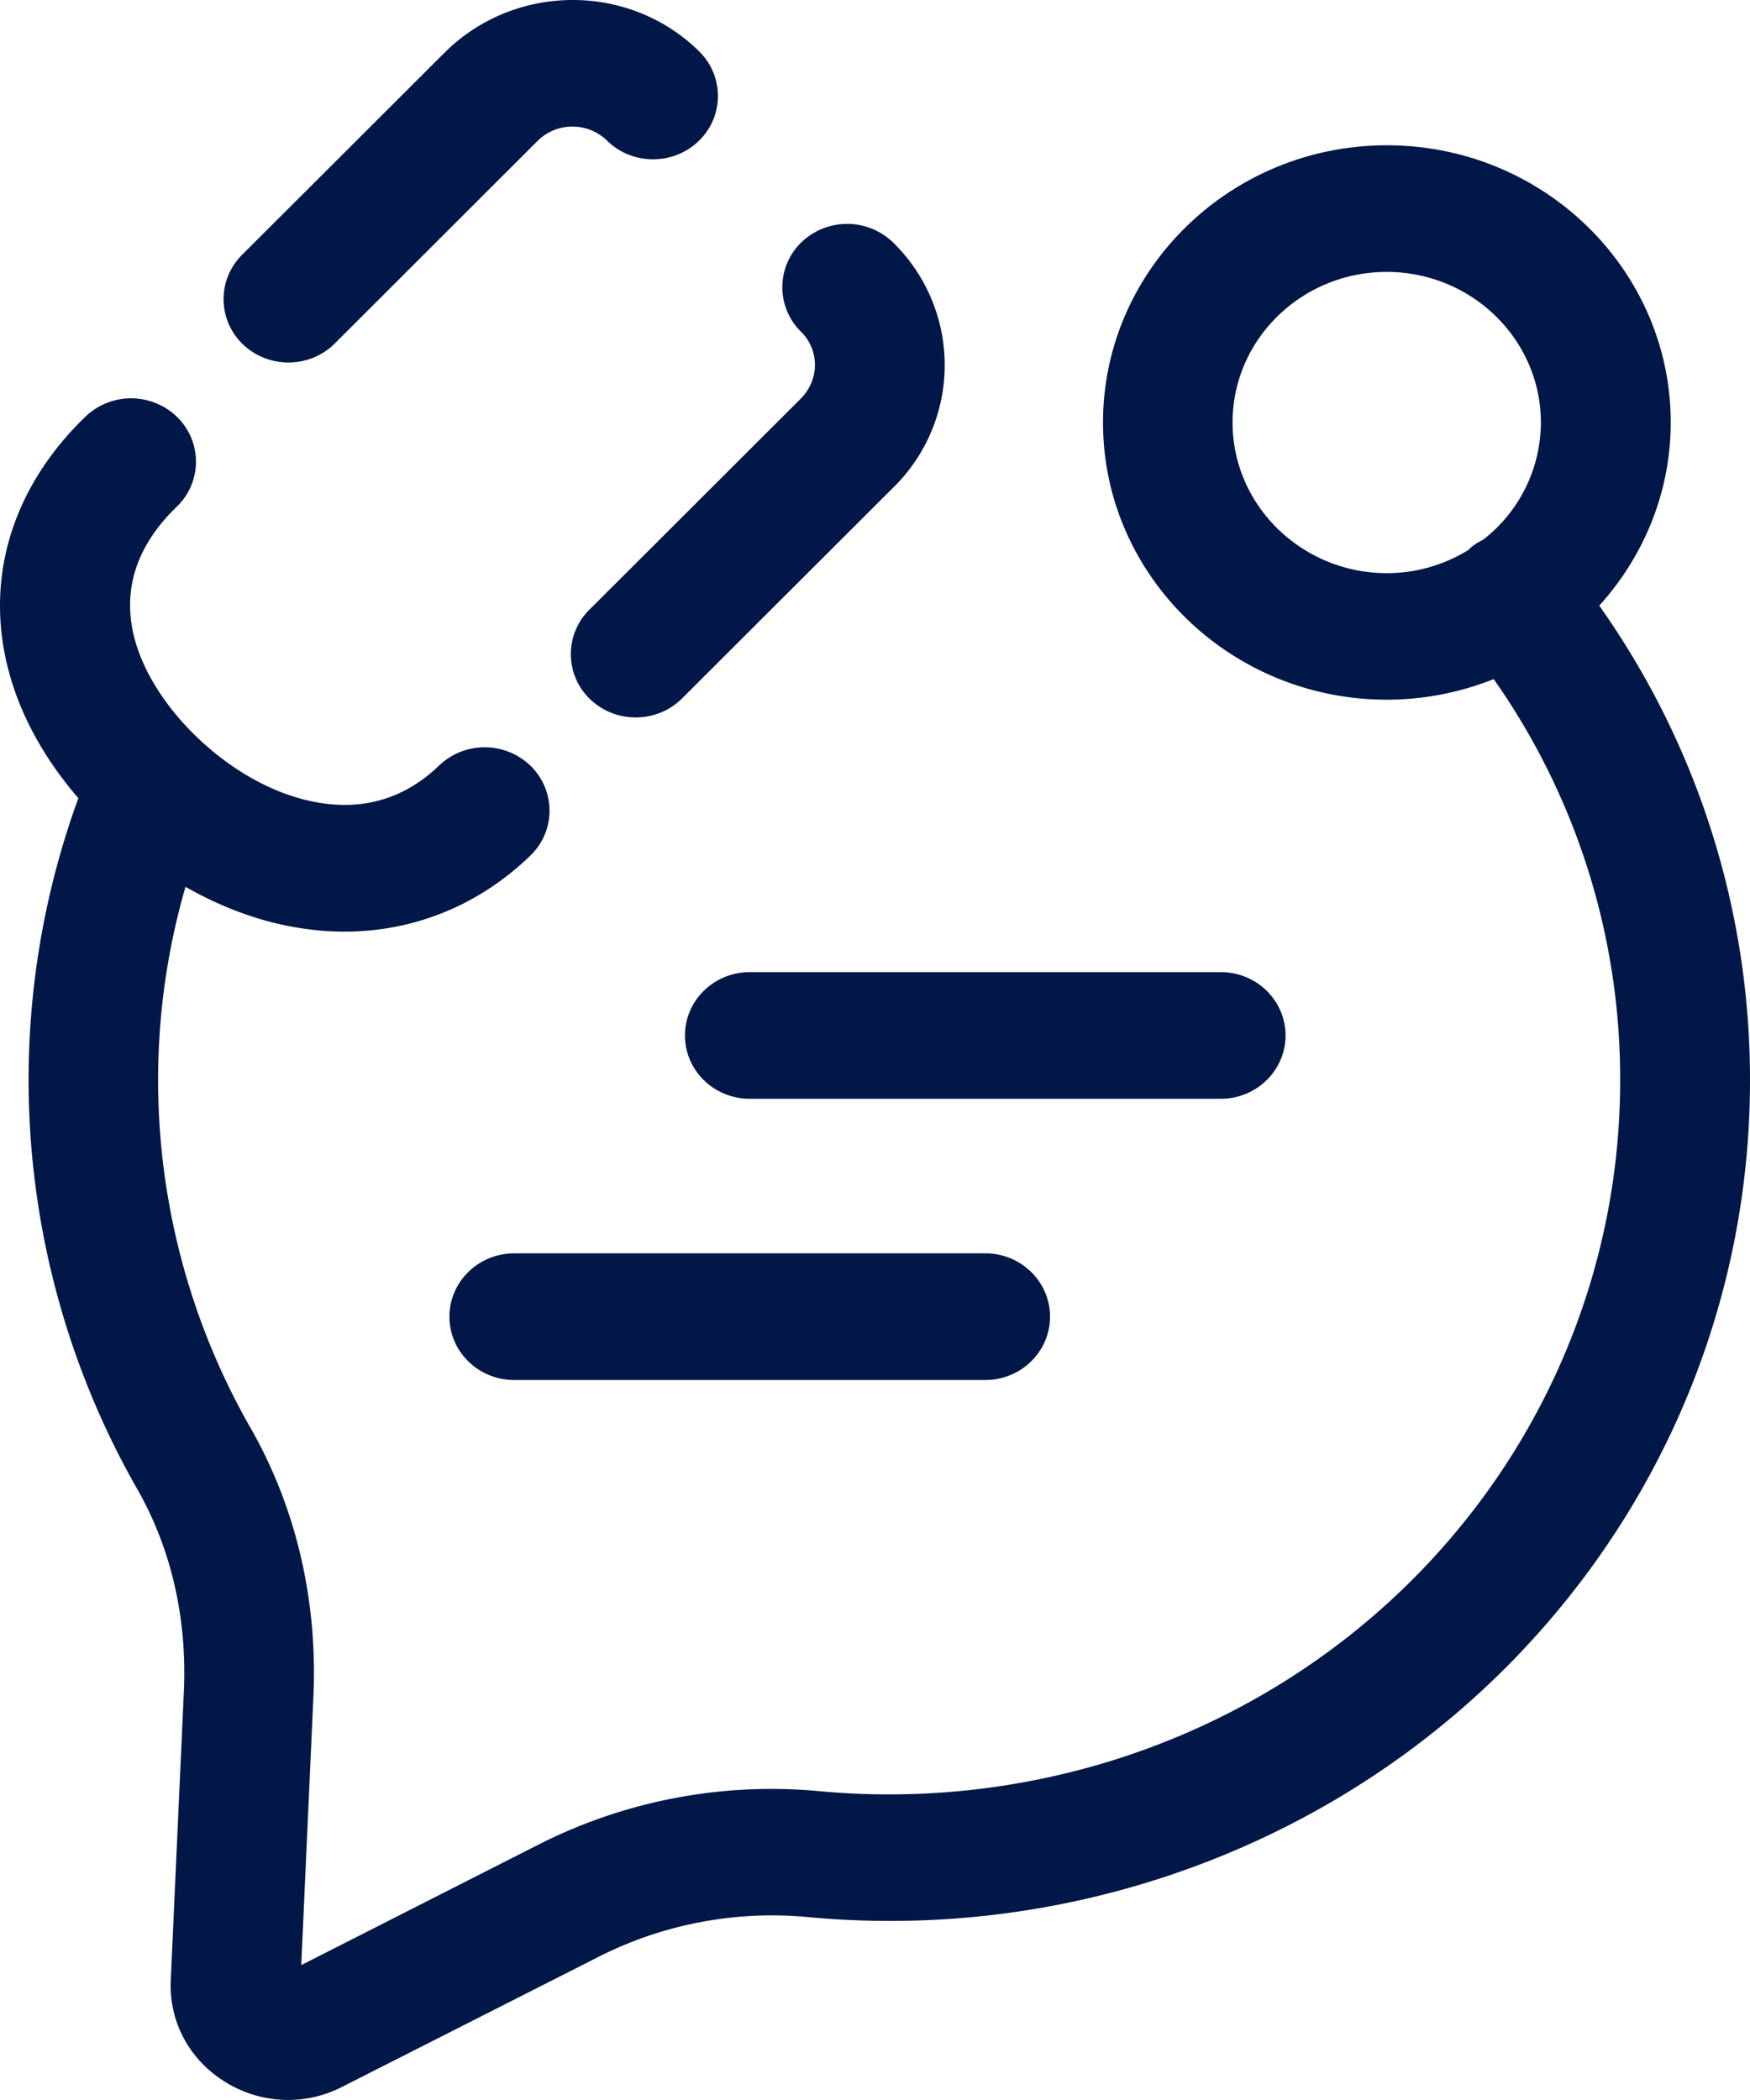
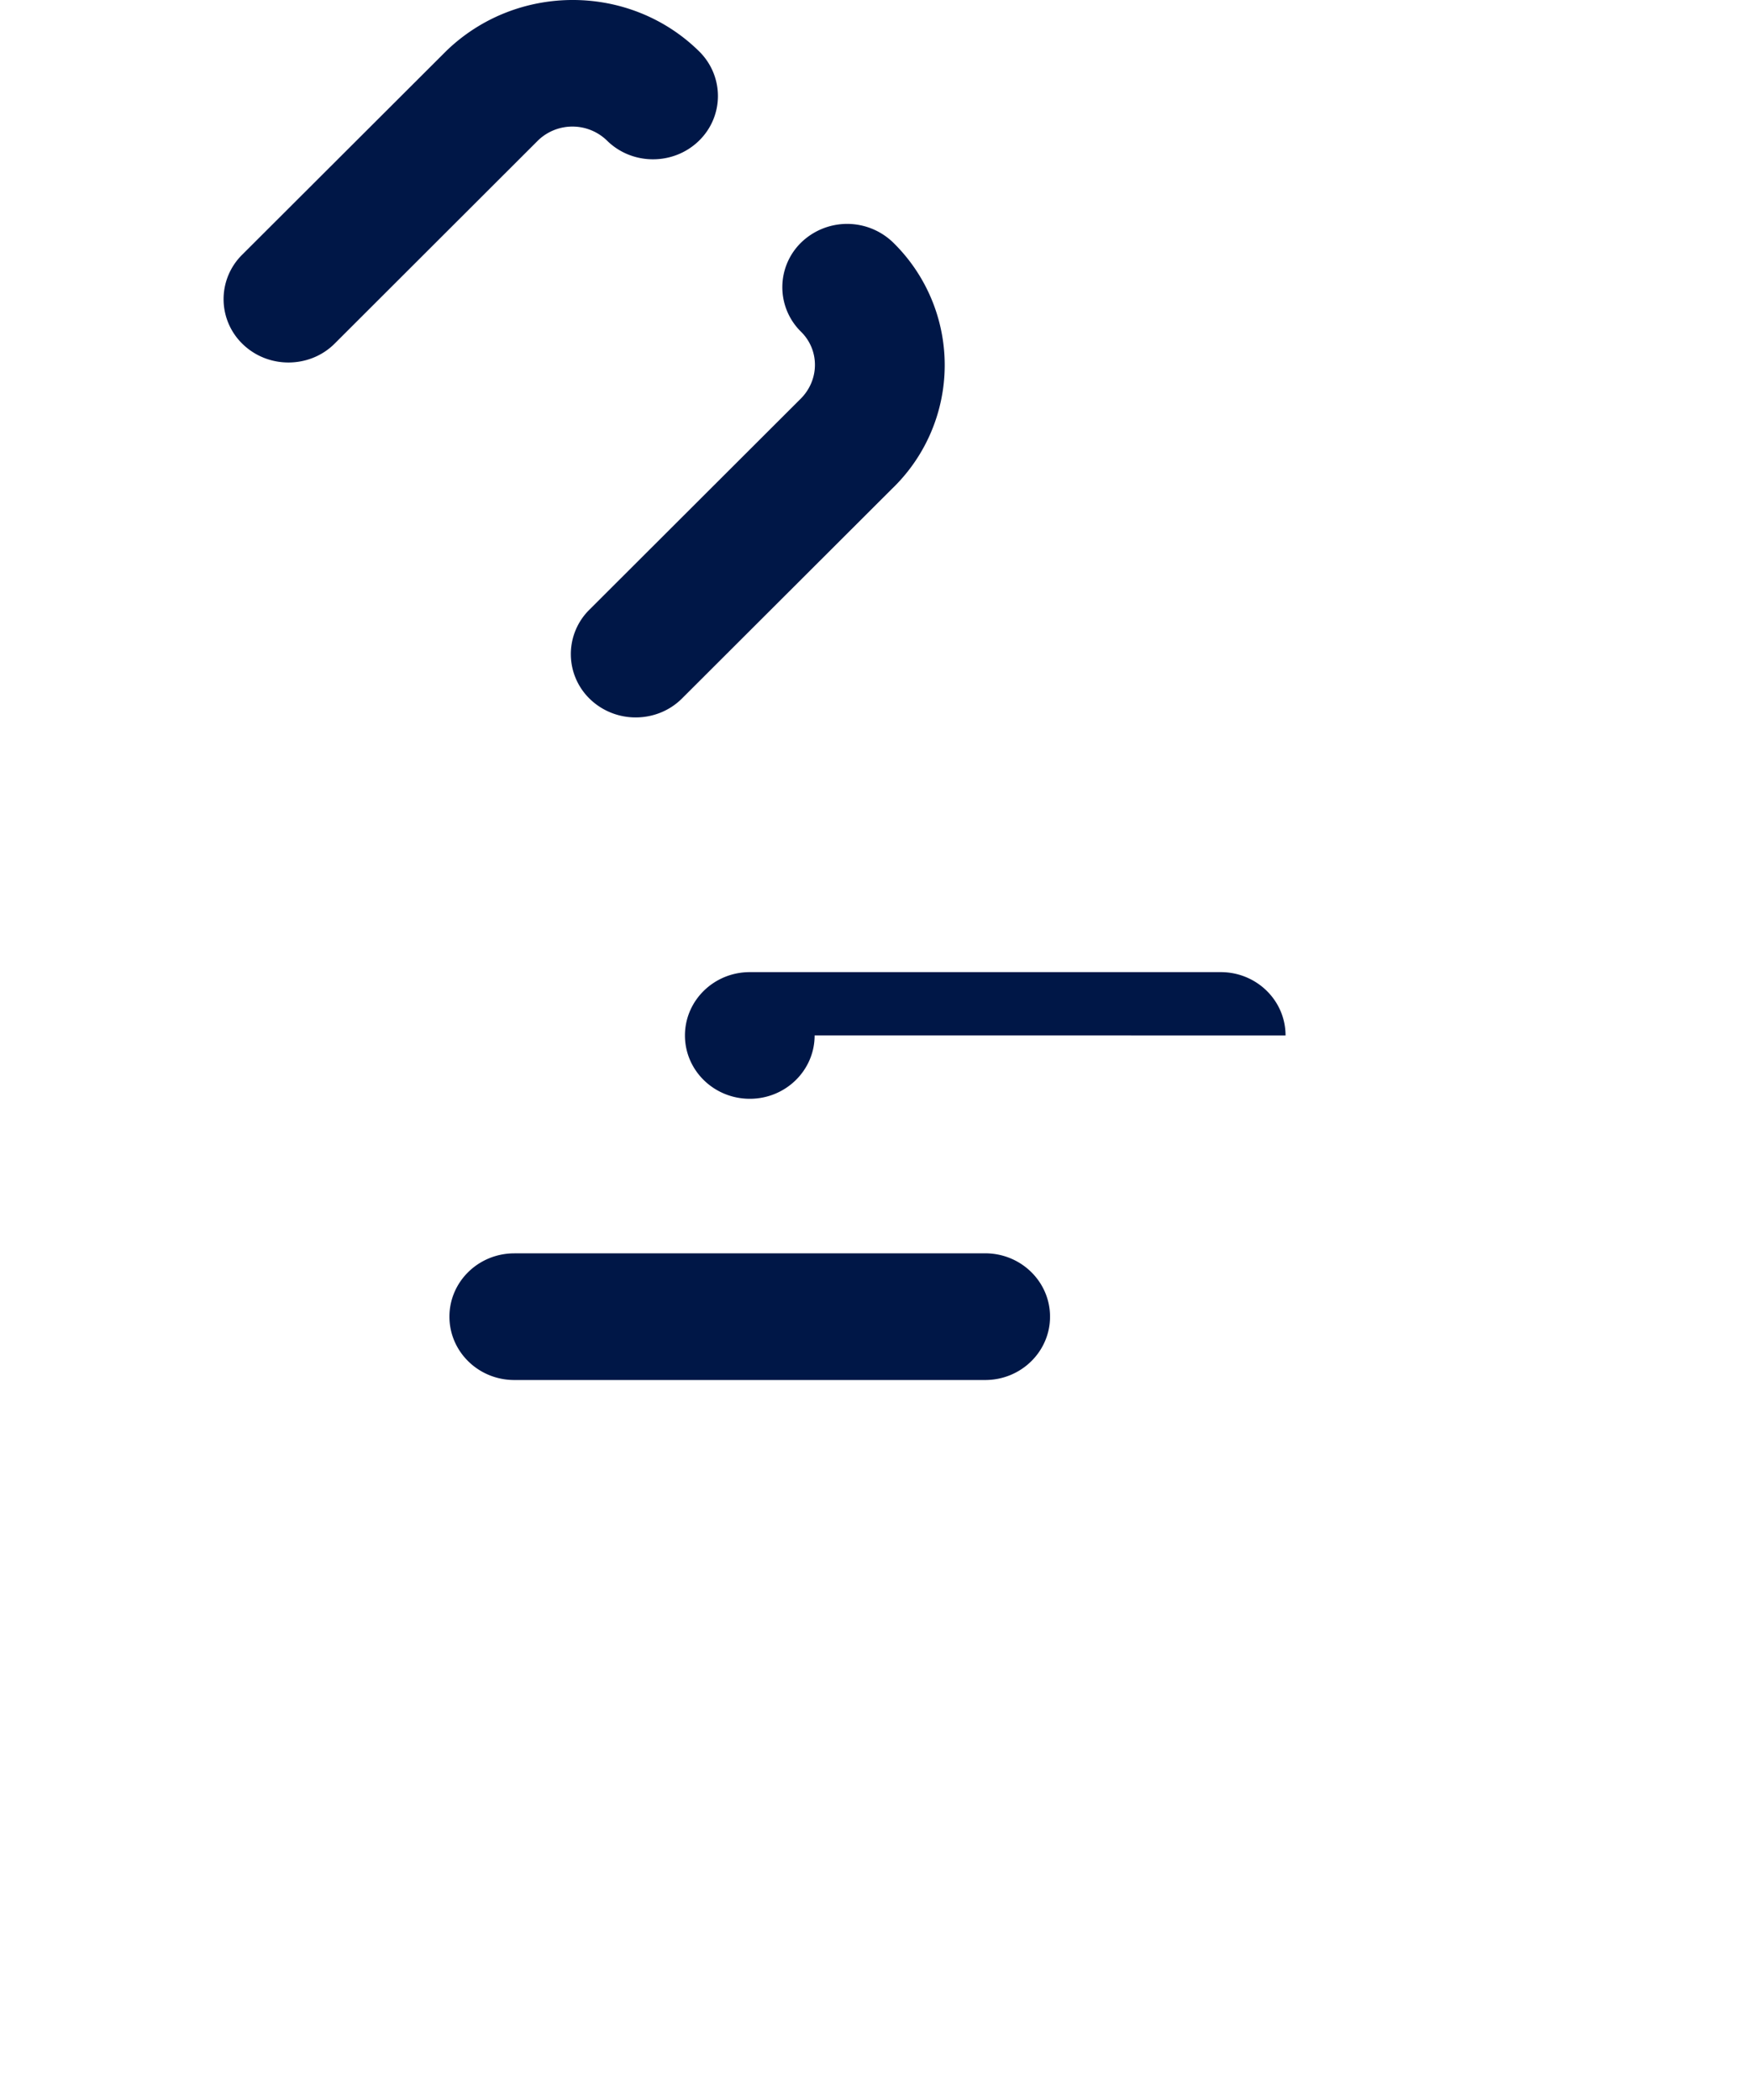
<svg xmlns="http://www.w3.org/2000/svg" width="50" height="60" viewBox="0 0 50 60" fill="none">
-   <path d="M45.693 17.304c1.264-1.397 2.042-3.23 2.042-5.233 0-4.37-3.64-7.92-8.11-7.92-4.47 0-8.11 3.555-8.11 7.92 0 4.37 3.64 7.92 8.11 7.92 1.08 0 2.108-.213 3.052-.588A19.828 19.828 0 0 1 46.29 30.87c0 8.82-5.757 16.61-14.33 19.373a21.493 21.493 0 0 1-8.564.932 14.7 14.7 0 0 0-8.055 1.551l-6.734 3.42.347-7.667c.125-2.75-.495-5.41-1.801-7.69a20.034 20.034 0 0 1-2.636-9.92c0-1.886.264-3.74.783-5.531 1.112.633 2.288 1.053 3.47 1.207.36.05.717.073 1.07.073 1.986 0 3.843-.751 5.312-2.171.727-.702.731-1.85.014-2.56a1.888 1.888 0 0 0-2.622-.014c-.917.886-2.024 1.253-3.275 1.085-1.283-.172-2.612-.877-3.742-1.994-.834-.824-3.335-3.723-.477-6.487.727-.701.732-1.85.014-2.56a1.888 1.888 0 0 0-2.622-.014c-3.2 3.094-3.242 7.382-.203 10.902A23.48 23.48 0 0 0 .817 30.86c0 4.089 1.074 8.128 3.103 11.683.968 1.692 1.426 3.682 1.334 5.768l-.375 8.26c-.056 1.184.523 2.27 1.547 2.908a3.42 3.42 0 0 0 1.801.52c.528 0 1.056-.122 1.552-.376l7.276-3.69a10.963 10.963 0 0 1 5.989-1.163 25.088 25.088 0 0 0 10.083-1.095C43.219 50.42 50 41.256 50 30.87a23.43 23.43 0 0 0-4.307-13.566zm-10.477-5.233c0-2.375 1.977-4.302 4.404-4.302 2.428 0 4.405 1.931 4.405 4.302a4.25 4.25 0 0 1-1.658 3.356 1.644 1.644 0 0 0-.329.204c-.032.027-.055.058-.088.085a4.43 4.43 0 0 1-2.33.66c-2.426-.004-4.404-1.935-4.404-4.305z" fill="#001747" />
-   <path d="M8.24 10.357c.482 0 .964-.18 1.325-.543l5.813-5.807a1.417 1.417 0 0 1 1.964.009c.718.71 1.894.714 2.621.013.727-.701.732-1.85.014-2.56-1.978-1.95-5.21-1.963-7.225-.014L6.916 7.281a1.783 1.783 0 0 0 .028 2.56c.36.344.829.516 1.296.516zm14.614 1.058l-6.016 6.007a1.783 1.783 0 0 0 .027 2.56c.362.344.83.516 1.297.516.482 0 .964-.181 1.325-.543l5.998-5.989a4.899 4.899 0 0 0 .037-7.033 1.888 1.888 0 0 0-2.621-.014 1.783 1.783 0 0 0-.014 2.56c.537.53.532 1.393-.033 1.936zm13.876 18.17c0-1-.828-1.81-1.852-1.81H21.423c-1.024 0-1.853.81-1.853 1.81s.83 1.809 1.853 1.809h13.455c1.023 0 1.852-.81 1.852-1.81zM14.694 35.81c-1.024 0-1.853.81-1.853 1.809 0 1 .829 1.81 1.853 1.81h13.454c1.024 0 1.853-.81 1.853-1.81s-.829-1.81-1.853-1.81H14.694z" fill="#001747" />
+   <path d="M8.24 10.357c.482 0 .964-.18 1.325-.543l5.813-5.807a1.417 1.417 0 0 1 1.964.009c.718.71 1.894.714 2.621.013.727-.701.732-1.85.014-2.56-1.978-1.95-5.21-1.963-7.225-.014L6.916 7.281a1.783 1.783 0 0 0 .028 2.56c.36.344.829.516 1.296.516zm14.614 1.058l-6.016 6.007a1.783 1.783 0 0 0 .027 2.56c.362.344.83.516 1.297.516.482 0 .964-.181 1.325-.543l5.998-5.989a4.899 4.899 0 0 0 .037-7.033 1.888 1.888 0 0 0-2.621-.014 1.783 1.783 0 0 0-.014 2.56c.537.53.532 1.393-.033 1.936zm13.876 18.17c0-1-.828-1.81-1.852-1.81H21.423c-1.024 0-1.853.81-1.853 1.81s.83 1.809 1.853 1.809c1.023 0 1.852-.81 1.852-1.81zM14.694 35.81c-1.024 0-1.853.81-1.853 1.809 0 1 .829 1.81 1.853 1.81h13.454c1.024 0 1.853-.81 1.853-1.81s-.829-1.81-1.853-1.81H14.694z" fill="#001747" />
</svg>